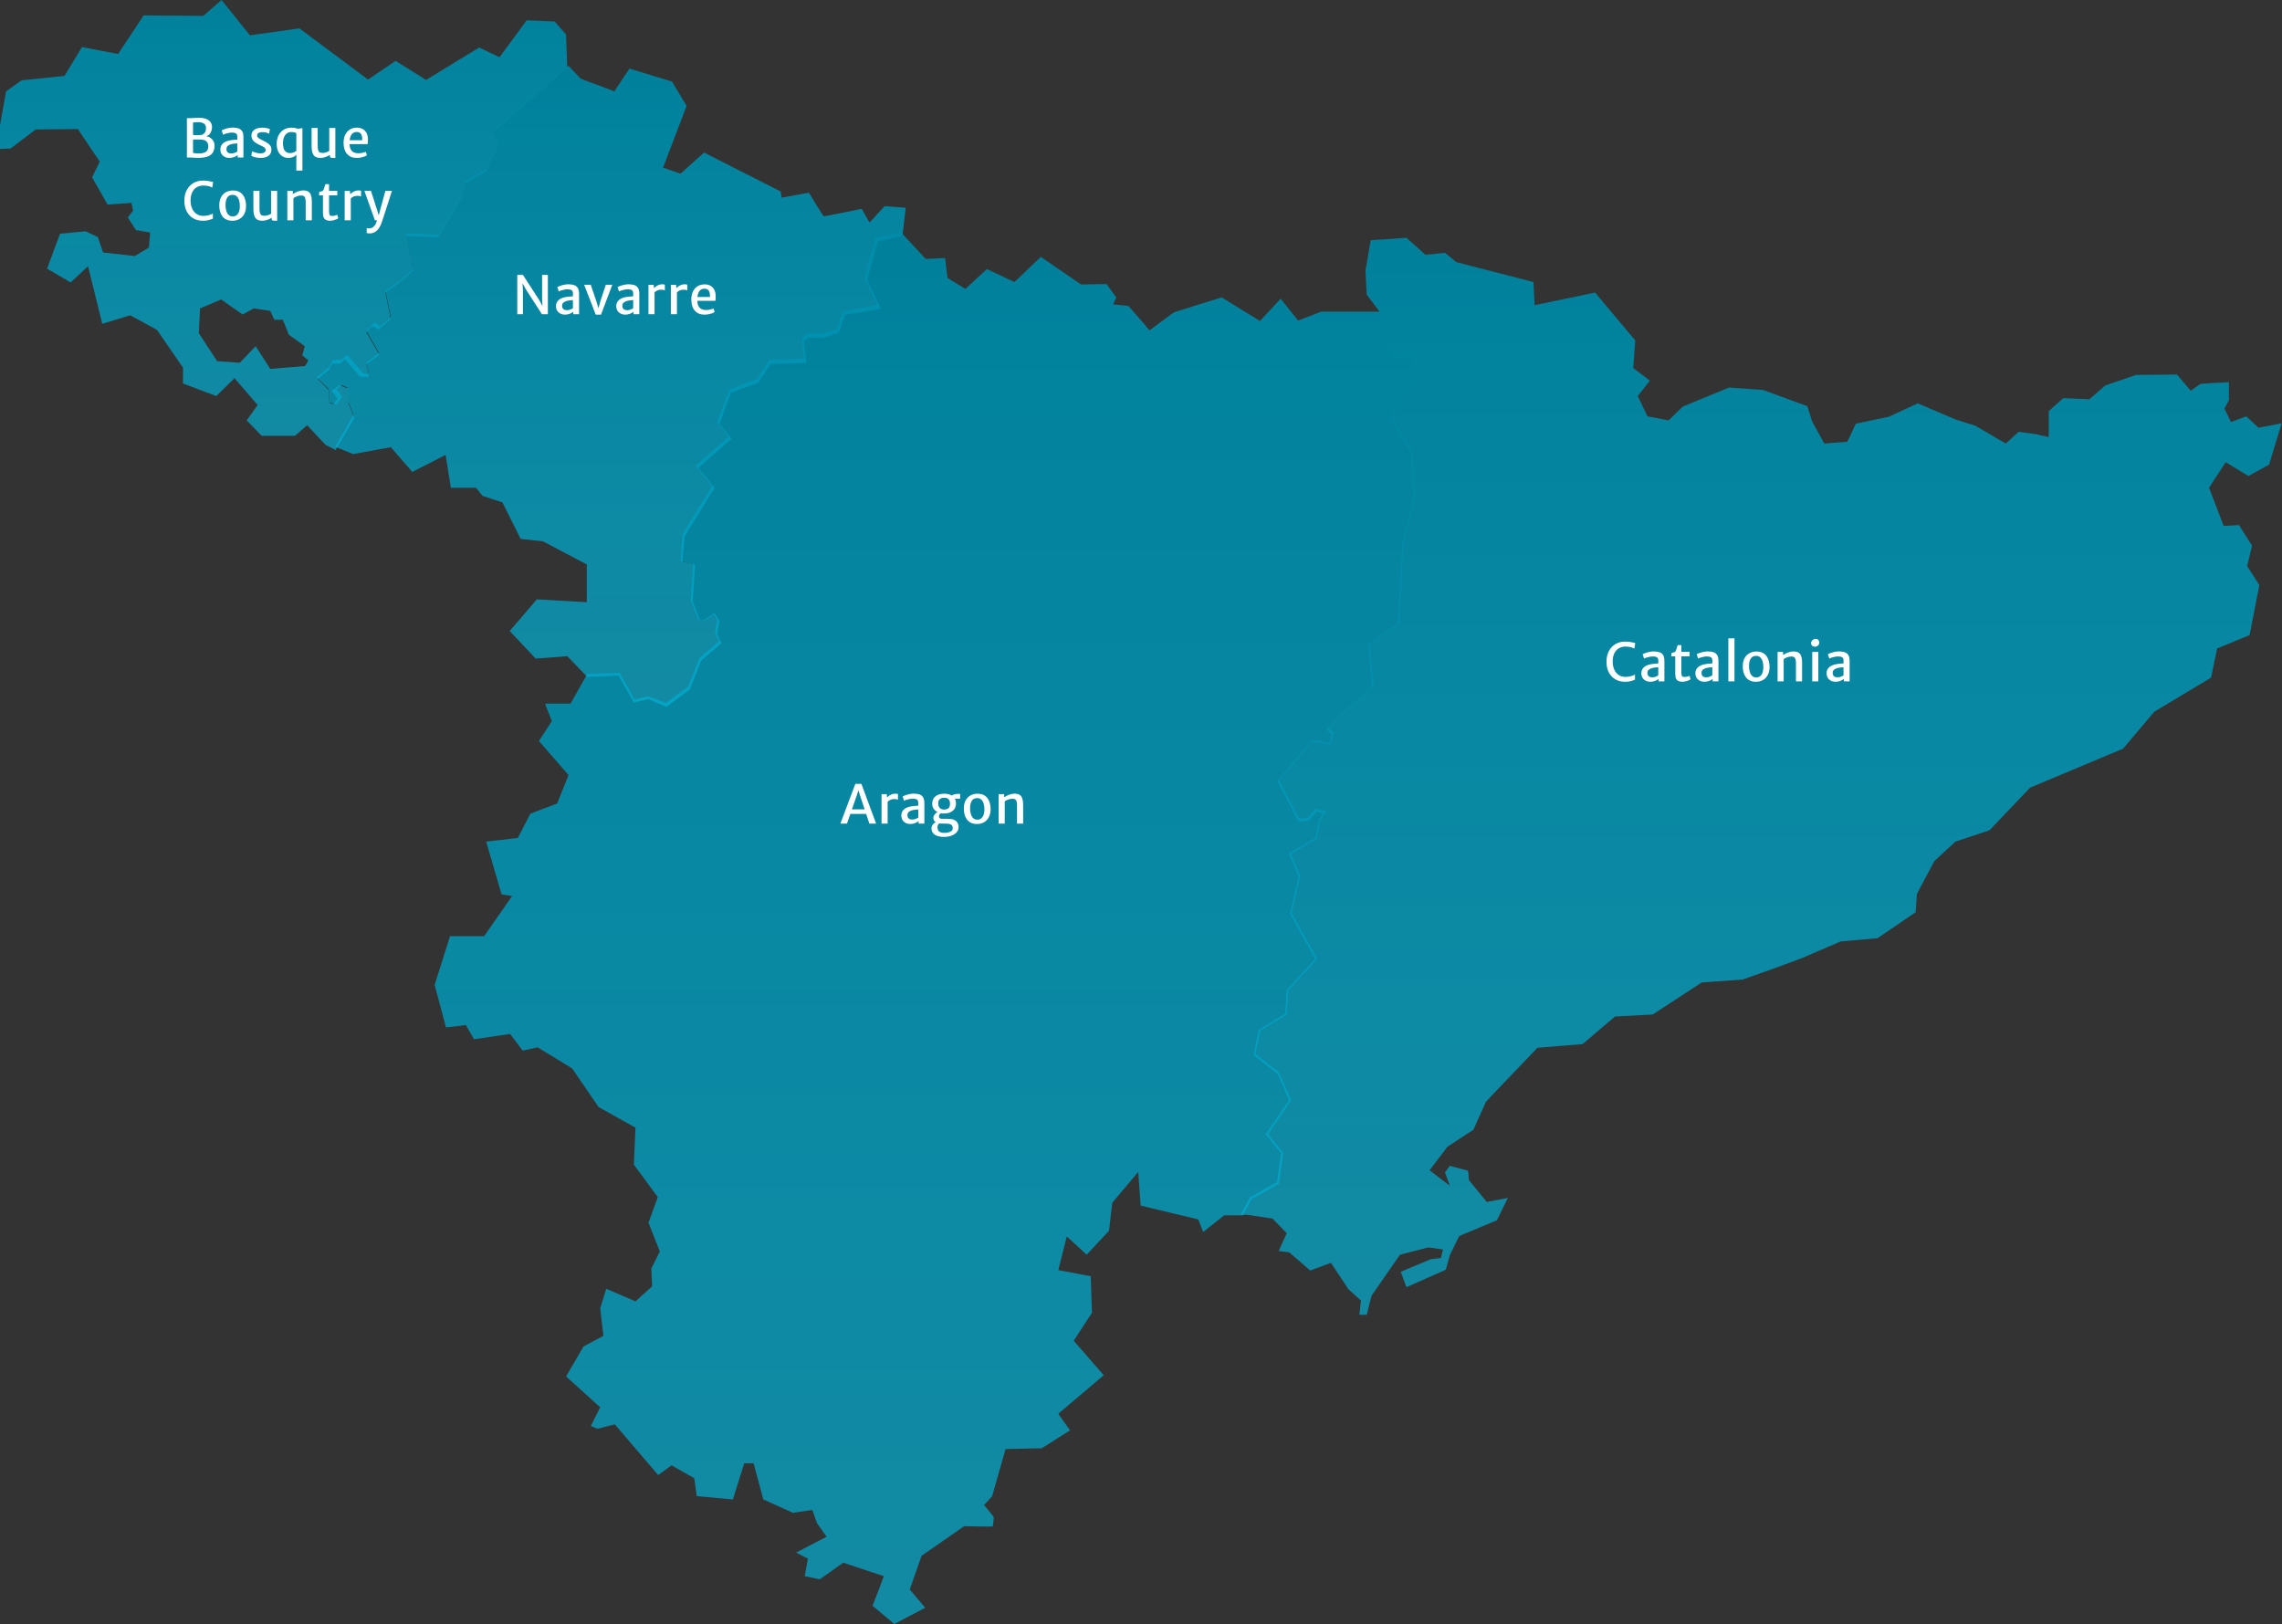
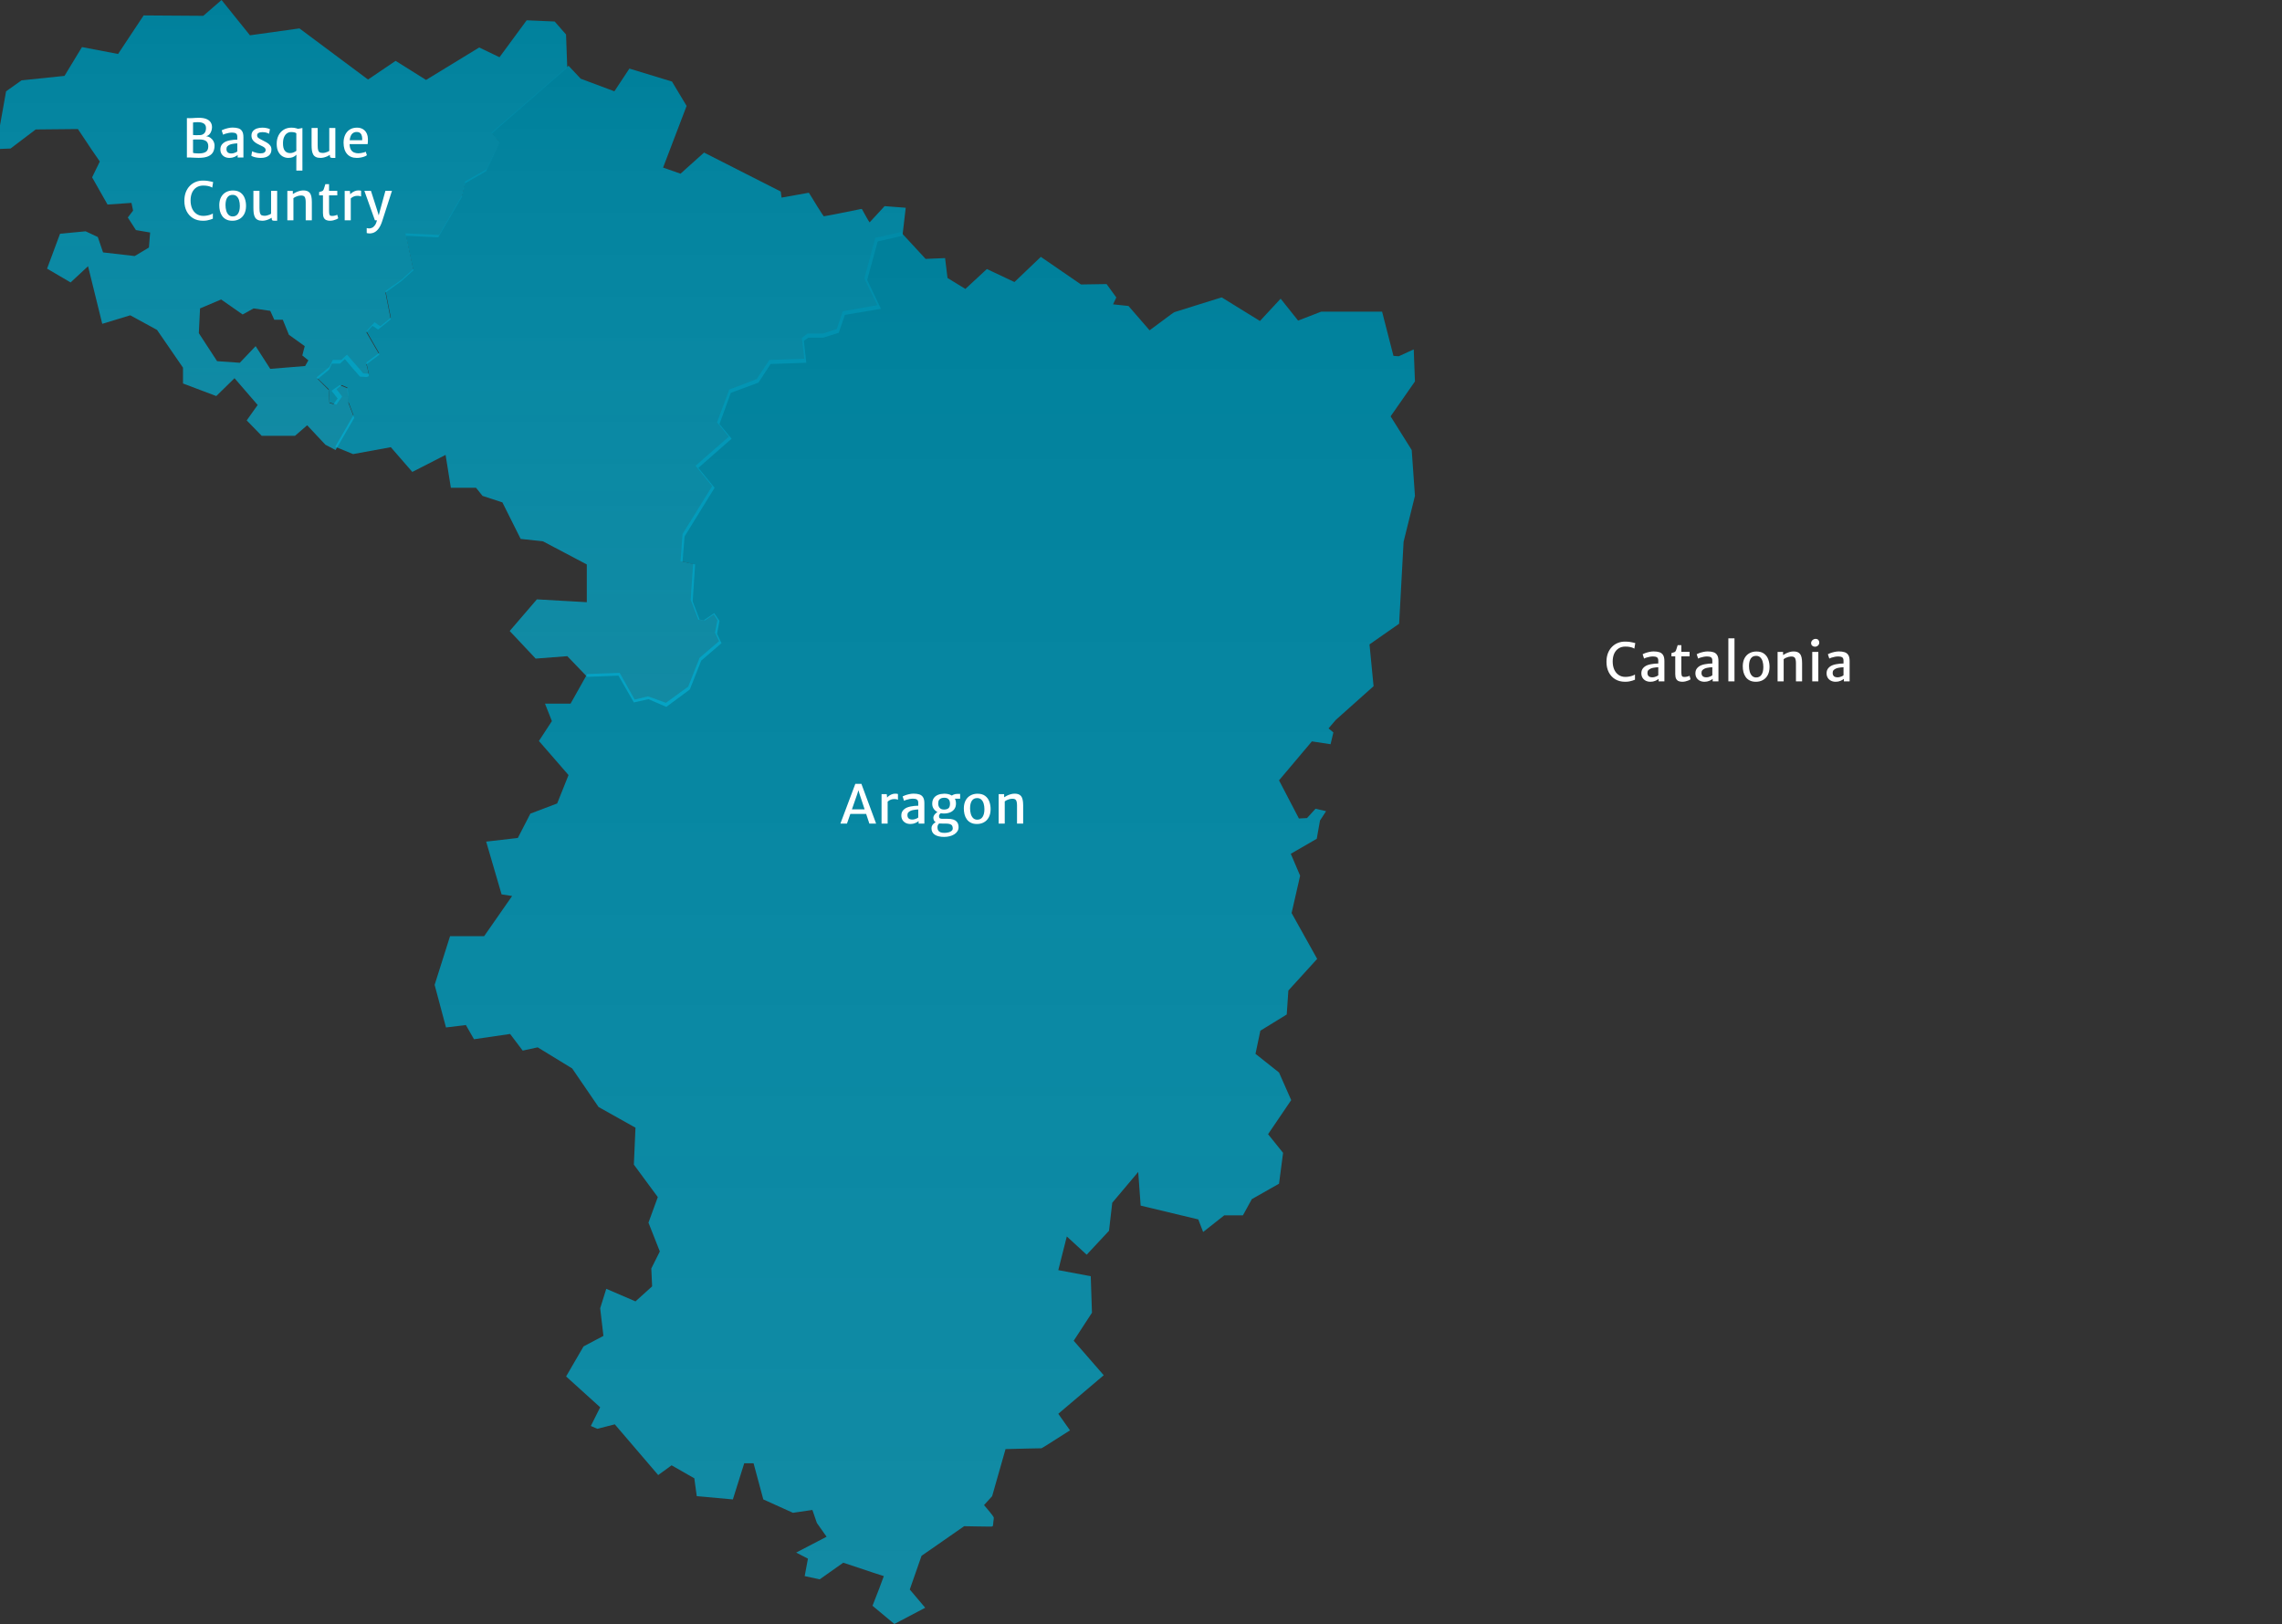
<svg xmlns="http://www.w3.org/2000/svg" width="690" height="491" viewBox="0 0 690 491" fill="none">
  <rect x="0" y="0" width="690" height="491" fill="#333333" stroke="none" />
  <path d="M263.799 485.479L263.922 485.233C265.149 482.166 266.866 477.627 267.234 476.523C266.376 476.277 263.799 475.418 254.965 472.474L247.85 477.504L243.31 476.523L244.292 471.247L240.734 469.407L249.935 464.622L246.991 460.45L245.641 456.524L239.752 457.383L230.796 453.334L227.851 442.415H225.029L221.594 453.334L210.675 452.353L209.939 446.955L203.068 443.029L199.019 445.973L185.892 430.637L180.616 431.987L178.653 431.128L181.475 425.484L171.169 416.16L176.445 407.081L182.456 403.891L181.475 395.548L183.315 389.659L192.149 393.462L197.179 388.923L196.934 383.525L199.51 378.372L196.075 369.661L198.897 361.931L191.658 352.116L192.149 340.952L180.984 334.694L173.009 323.039L162.581 316.659L158.041 317.641L154.238 312.61L143.319 314.205L140.865 309.911L134.853 310.647L131.418 297.765L136.08 283.043H146.386L154.851 270.896L151.662 270.406L146.999 254.456L156.569 253.352L160.372 245.991L168.47 242.923L171.905 234.335L162.949 224.029L166.875 218.018L164.789 212.742H172.519L177.549 203.786L187.364 203.418L191.903 211.515L195.952 210.534L201.351 212.497L208.098 207.589L211.534 198.878L217.423 193.848L216.196 191.271L216.932 187.468L215.828 185.75L213.129 187.591L211.166 187.345L208.834 181.334L209.571 170.537L205.767 169.678L206.381 161.458L215.337 146.981L210.307 140.846L220.367 132.013L216.809 127.719L220.49 117.781L228.833 114.591L232.636 108.825L243.187 108.457L242.451 102.199L244.169 100.85H248.831L253.002 99.5L254.843 94.102L265.271 92.262L261.345 84.164L264.658 71.895L272.387 70.178L279.871 78.275L285.76 78.03L286.496 84.042L291.895 87.354L298.397 81.342L306.74 85.268L314.715 77.662L326.861 86.005L334.59 85.882L337.535 89.931L336.553 92.016L341.216 92.507L347.595 99.868C354.957 94.347 355.079 94.347 355.202 94.347C355.447 94.225 367.839 90.421 369.311 89.931H369.434L380.967 97.047L387.224 90.299L392.499 96.924L399.493 94.225H417.896L421.331 107.598L422.926 107.72L427.466 105.635L427.834 115.327L420.472 125.878L426.852 136.062L427.834 149.925L424.398 163.789L423.049 188.572L414.093 194.829L415.32 207.466L403.909 217.649L401.701 220.226L403.173 221.453L402.315 225.011L396.671 224.152L386.733 235.93L392.745 247.463L395.199 247.34L397.775 244.518L400.965 245.254L399.125 248.076L398.143 253.597L390.291 258.137L393.113 264.762L390.536 276.049L398.266 289.913L389.555 299.483L389.064 306.721L381.089 311.629L379.617 318.622L386.733 324.266L390.414 332.609L383.421 342.915L387.96 348.558L386.733 357.883L378.513 362.545L375.814 367.452H370.17L363.79 372.483L362.318 368.679L344.896 364.508L344.16 354.325L336.308 363.649L335.327 372.114L328.579 379.353L322.567 373.832L319.99 384.015L329.806 385.856L330.174 396.898L324.653 405.363L333.732 415.792L319.99 427.447L323.548 432.477L323.303 432.6C315.083 437.876 314.96 437.876 314.838 437.876C314.715 437.876 307.844 437.998 304.041 438.121L299.992 452.353L297.538 455.052C300.483 458.487 300.483 458.733 300.483 458.855C300.483 458.978 300.483 459.469 300.36 460.082C300.36 460.573 300.238 461.064 300.238 461.186C300.238 461.555 299.992 461.554 299.133 461.554C297.17 461.554 292.385 461.432 291.527 461.432L278.644 470.388L275.086 480.571L279.749 486.092L270.424 491L263.799 485.479Z" fill="url(#paint0_linear_804_4664)" />
  <path d="M196.075 211.392L191.658 212.373L186.996 204.276L177.549 204.644L171.537 198.387L161.968 199.123L154.116 190.78L162.336 181.211L177.426 182.069V170.659L164.176 163.666L157.428 162.93L151.907 151.888L145.895 149.925L143.932 147.471H136.326L134.731 137.533L124.67 142.686L118.168 135.202L106.758 137.288L101.359 135.08L106.88 125.51L105.286 121.339L105.04 117.167L103.322 116.431L101.728 117.658L103.445 119.866L101.728 122.32L99.642 121.707L99.397 117.658L95.716 114.1L99.642 110.91L100.623 108.824H103.2L104.917 107.229L107.494 110.174L109.825 112.873C110.07 112.873 110.806 112.996 111.297 112.996C111.42 112.996 111.543 112.996 111.543 112.996C111.42 112.505 111.052 111.033 110.807 109.806V109.56L114.61 106.739L110.807 100.113L113.26 97.414L114.978 98.641L118.168 96.065L116.573 87.967L121.603 84.409L124.916 81.342L122.585 70.545L132.768 71.036L139.761 59.013L140.62 54.841L147.122 51.161L151.048 43.063L148.595 40.119L171.905 19.875L175.586 23.801L185.769 27.604L190.309 20.734L203.191 24.66L207.608 32.021L200.492 50.67L205.767 52.51L212.883 46.13L236.072 57.908L236.317 59.749L244.537 58.276L244.66 58.399C246.132 60.853 248.586 64.779 249.077 65.392C250.058 65.27 256.193 64.043 260.364 63.184H260.609L260.732 63.429C261.591 64.902 262.45 66.619 262.94 67.233C263.799 66.251 266.744 63.184 267.357 62.448L267.48 62.325L273.86 62.816L272.878 71.281L265.394 72.999L262.204 84.655L266.376 93.365L255.456 95.206L253.616 100.604L248.954 102.076H244.414L243.065 103.058L243.801 109.683L233.004 110.051L229.324 115.695L220.981 118.762L217.546 128.209L221.226 132.626L211.166 141.459L216.073 147.471L206.994 162.194L206.381 169.801L210.184 170.659L209.448 181.824L211.534 187.345L212.883 187.468L215.951 185.382L217.546 187.713L216.809 191.639L218.159 194.461L212.025 199.737L208.589 208.447L201.473 213.723L196.075 211.392Z" fill="url(#paint1_linear_804_4664)" />
  <path d="M98.396 134.467L92.875 128.578L89.195 131.768H79.134L74.595 127.105L77.907 122.443L70.914 114.346L65.393 119.744L55.333 115.941V111.156L47.48 99.746L39.383 95.329L30.918 97.906L26.623 80.484L21.348 85.391L14.232 81.22L18.158 70.669L25.887 69.933L29.568 71.65L31.163 76.312L40.733 77.416L45.027 74.84L45.395 70.301L41.101 69.564L38.647 65.761L40.242 63.675L39.751 61.344L32.513 61.835L27.85 53.615L30.181 48.83L27.728 45.272L23.556 39.015L10.797 39.138L3.19 44.904L0 45.027V37.911L1.84 27.605L6.502 24.292L19.508 22.943L24.783 14.232L35.702 16.318L43.432 4.662L61.467 4.785L66.988 0L75.576 10.674L90.544 8.588L111.279 24.047L119.621 18.403L128.823 24.17L144.895 14.355L151.03 17.299L159.25 6.134L167.715 6.503L171.151 10.428L171.519 20.489L148.821 40.242L151.152 43.064L146.981 51.775L140.601 55.455L139.742 59.381L132.504 71.773L122.811 71.282L125.02 81.711L121.339 85.023L116.554 88.459L118.149 96.556L114.346 99.623L112.628 98.519L110.788 100.482L114.714 107.23L110.788 110.174C111.033 110.911 111.524 113.119 111.524 113.487C111.524 113.978 110.911 113.978 110.665 113.978C110.052 113.978 109.07 113.855 108.948 113.855H108.825L106.371 111.033L104.285 108.579L102.813 109.929H100.359L99.501 111.769L96.065 114.591L99.378 117.904L99.623 121.83L100.85 122.198L102.077 120.48L100.237 118.149L102.69 116.432L105.144 117.413L105.39 121.953L107.107 126.369L101.464 136.062L98.396 134.467ZM81.711 111.524L92.262 110.665L93.243 108.948L91.403 107.475L92.139 104.653L87.354 101.218L85.514 96.679H82.938L81.711 93.98L76.68 93.243L73.368 95.084L66.865 90.544L60.486 93.243L60.117 100.727L65.638 109.193L72.509 109.684L77.294 104.653L81.711 111.524Z" fill="url(#paint2_linear_804_4664)" />
-   <path d="M411.026 397.511L411.517 393.217L407.713 389.782L402.438 381.807L396.181 384.138L389.801 378.617L386.611 378.249L389.065 372.851L384.771 368.434L377.409 367.33L375.078 367.207L378.023 361.931L386.12 357.392L387.347 348.681L382.685 342.915L389.801 332.609L386.365 324.757L379.004 318.99L380.599 311.384L388.574 306.476L389.065 299.36L397.653 289.913L390.046 276.295L392.623 265.007L389.678 258.014L397.776 253.352L398.757 248.076L400.107 245.868L398.144 245.377L395.69 248.199L392.623 248.444L386.243 236.176L396.671 223.784L402.07 224.643L402.683 222.066L401.088 220.594L403.787 217.527L414.952 207.589L413.725 194.83L422.681 188.45L424.031 163.912L427.466 150.171L426.485 136.552L419.982 126.124L427.466 115.327L427.098 106.739L423.172 108.457L420.964 108.211L417.406 94.593L413.234 89.072L412.866 81.833L414.461 72.632L425.258 71.895L431.024 77.048L436.913 76.435L440.349 79.257L463.659 85.269L464.027 92.262L482.308 88.459L494.454 102.936L493.841 111.279L498.871 115.082L495.19 119.744L498.135 125.879L504.515 127.105L508.809 122.934L522.795 117.168L533.101 117.904L546.474 122.811L547.946 127.473L551.627 134.099C552.854 133.976 557.639 133.608 558.498 133.608C558.866 133.117 559.97 130.541 561.074 128.21L561.197 128.087L571.135 126.001L579.846 121.952L591.378 126.86L597.267 128.7L606.469 134.099L610.395 130.541L615.548 131.277L619.474 132.136V124.284L623.891 120.358L631.743 120.726L636.528 116.554L645.852 113.364L658.244 113.242L662.415 118.149C664.255 116.8 665.237 116.063 665.482 116.063C665.482 116.063 665.728 115.941 673.58 115.573H673.948V120.971L672.598 123.547L674.561 127.596L679.223 125.879L679.346 126.001C680.696 127.228 682.659 129.191 682.904 129.314C683.027 129.314 686.83 128.578 689.407 128.087L689.897 127.964L686.094 140.478L679.837 143.914L672.966 139.742L667.936 147.472L672.353 159.004L677.015 158.759L680.941 165.016L679.469 171.151L683.149 176.917L680.205 192.008L670.39 196.056L668.549 204.89L651.373 215.196L641.926 226.361L613.83 238.139L601.561 251.021L591.256 254.456L584.876 260.345L579.6 270.283L579.232 275.804L567.699 283.656L556.535 284.638L544.879 289.668L535.555 293.103L526.844 296.17L514.575 297.029L499.73 306.722L488.32 307.335L478.505 315.678L464.886 316.782L453.599 328.56L449.305 333.1L445.501 341.565L437.649 346.718L432.251 353.834L438.386 358.496L436.913 354.447L438.386 352.484L443.907 353.957L444.152 356.779L449.55 363.404L455.93 362.177L452.617 368.925L441.207 373.71L438.386 379.476L437.159 383.893L425.258 389.168L423.54 384.506L432.619 380.703L435.686 380.335L436.3 377.758L431.883 377.145L423.295 379.353L414.707 391.745L413.234 397.511H411.026Z" fill="url(#paint3_linear_804_4664)" />
-   <path d="M156.408 95V83.112H158.12L163.096 90.808L164.68 93.768H164.12L163.912 90.44V83.112H165.656V95H163.864L159.08 87.592L157.24 84.248H157.928L158.12 87.848V95H156.408ZM170.87 95.128C170.337 95.128 169.862 95.024 169.446 94.816C169.036 94.603 168.71 94.304 168.47 93.92C168.236 93.531 168.118 93.072 168.118 92.544C168.118 91.973 168.27 91.491 168.574 91.096C168.884 90.696 169.297 90.384 169.814 90.16C170.156 90.021 170.526 89.912 170.926 89.832C171.326 89.747 171.726 89.688 172.127 89.656C172.527 89.619 172.897 89.6 173.239 89.6L173.622 90.088L173.239 90.736C173.03 90.736 172.78 90.752 172.486 90.784C172.198 90.811 171.913 90.856 171.63 90.92C171.348 90.979 171.108 91.056 170.91 91.152C170.638 91.275 170.412 91.432 170.23 91.624C170.049 91.816 169.958 92.083 169.958 92.424C169.958 92.872 170.081 93.211 170.326 93.44C170.577 93.669 170.948 93.784 171.438 93.784C171.689 93.784 171.942 93.747 172.199 93.672C172.455 93.597 172.676 93.512 172.863 93.416C173.054 93.32 173.18 93.237 173.239 93.168L173.607 93.56L173.343 94.248C173.108 94.461 172.769 94.661 172.326 94.848C171.884 95.035 171.398 95.128 170.87 95.128ZM175.087 95H173.343V93.672H173.239V88.76C173.239 88.237 173.1 87.893 172.822 87.728C172.55 87.557 172.161 87.472 171.655 87.472C171.318 87.472 170.972 87.507 170.614 87.576C170.257 87.64 169.929 87.723 169.63 87.824C169.332 87.92 169.102 88.019 168.942 88.12L168.51 86.792C168.633 86.717 168.868 86.613 169.214 86.48C169.566 86.347 169.974 86.227 170.438 86.12C170.908 86.008 171.372 85.952 171.831 85.952C172.497 85.952 173.073 86.029 173.558 86.184C174.049 86.339 174.425 86.627 174.687 87.048C174.953 87.464 175.087 88.069 175.087 88.864V95ZM180.132 95.128L176.628 86.088H178.62L180.308 91.04L181.204 94.032H180.724L181.548 91.04L183.18 86.088H185.14L181.724 95.128H180.132ZM189.089 95.128C188.555 95.128 188.081 95.024 187.665 94.816C187.254 94.603 186.929 94.304 186.689 93.92C186.454 93.531 186.337 93.072 186.337 92.544C186.337 91.973 186.489 91.491 186.793 91.096C187.102 90.696 187.515 90.384 188.033 90.16C188.374 90.021 188.745 89.912 189.145 89.832C189.545 89.747 189.945 89.688 190.345 89.656C190.745 89.619 191.115 89.6 191.457 89.6L191.841 90.088L191.457 90.736C191.249 90.736 190.998 90.752 190.705 90.784C190.417 90.811 190.131 90.856 189.849 90.92C189.566 90.979 189.326 91.056 189.129 91.152C188.857 91.275 188.63 91.432 188.449 91.624C188.267 91.816 188.177 92.083 188.177 92.424C188.177 92.872 188.299 93.211 188.545 93.44C188.795 93.669 189.166 93.784 189.657 93.784C189.907 93.784 190.161 93.747 190.417 93.672C190.673 93.597 190.894 93.512 191.081 93.416C191.273 93.32 191.398 93.237 191.457 93.168L191.825 93.56L191.561 94.248C191.326 94.461 190.987 94.661 190.545 94.848C190.102 95.035 189.617 95.128 189.089 95.128ZM193.305 95H191.561V93.672H191.457V88.76C191.457 88.237 191.318 87.893 191.041 87.728C190.769 87.557 190.379 87.472 189.873 87.472C189.537 87.472 189.19 87.507 188.833 87.576C188.475 87.64 188.147 87.723 187.849 87.824C187.55 87.92 187.321 88.019 187.161 88.12L186.729 86.792C186.851 86.717 187.086 86.613 187.433 86.48C187.785 86.347 188.193 86.227 188.657 86.12C189.126 86.008 189.59 85.952 190.049 85.952C190.715 85.952 191.291 86.029 191.777 86.184C192.267 86.339 192.643 86.627 192.905 87.048C193.171 87.464 193.305 88.069 193.305 88.864V95ZM197.818 88.456L197.706 87.24C197.786 87.075 197.954 86.893 198.21 86.696C198.466 86.493 198.767 86.32 199.114 86.176C199.466 86.032 199.823 85.96 200.186 85.96C200.389 85.96 200.562 85.968 200.706 85.984C200.855 86 200.965 86.029 201.034 86.072V87.8C200.954 87.757 200.831 87.712 200.666 87.664C200.506 87.616 200.245 87.592 199.882 87.592C199.551 87.592 199.253 87.64 198.986 87.736C198.725 87.827 198.495 87.939 198.298 88.072C198.101 88.205 197.941 88.333 197.818 88.456ZM196.074 95V86.104H197.642L197.77 87.24L197.914 87.912V95H196.074ZM204.591 88.456L204.479 87.24C204.559 87.075 204.727 86.893 204.983 86.696C205.239 86.493 205.541 86.32 205.887 86.176C206.239 86.032 206.597 85.96 206.959 85.96C207.162 85.96 207.335 85.968 207.479 85.984C207.629 86 207.738 86.029 207.807 86.072V87.8C207.727 87.757 207.605 87.712 207.439 87.664C207.279 87.616 207.018 87.592 206.655 87.592C206.325 87.592 206.026 87.64 205.759 87.736C205.498 87.827 205.269 87.939 205.071 88.072C204.874 88.205 204.714 88.333 204.591 88.456ZM202.847 95V86.104H204.415L204.543 87.24L204.687 87.912V95H202.847ZM213.032 95.128C211.752 95.128 210.765 94.723 210.072 93.912C209.379 93.101 209.032 91.976 209.032 90.536C209.032 89.672 209.184 88.899 209.488 88.216C209.797 87.533 210.251 86.992 210.848 86.592C211.451 86.192 212.189 85.987 213.064 85.976C213.512 85.965 213.933 86.029 214.328 86.168C214.723 86.307 215.072 86.517 215.376 86.8C215.68 87.077 215.92 87.429 216.096 87.856C216.277 88.283 216.376 88.781 216.392 89.352C216.392 89.688 216.389 89.989 216.384 90.256C216.379 90.517 216.355 90.749 216.312 90.952H210.104L210.264 89.784H214.664C214.691 89.357 214.664 88.955 214.584 88.576C214.509 88.192 214.344 87.883 214.088 87.648C213.837 87.408 213.464 87.288 212.968 87.288C212.552 87.288 212.179 87.405 211.848 87.64C211.517 87.869 211.261 88.259 211.08 88.808C210.899 89.357 210.824 90.109 210.856 91.064C210.888 91.736 211.024 92.267 211.264 92.656C211.504 93.045 211.819 93.323 212.208 93.488C212.597 93.653 213.032 93.736 213.512 93.736C213.715 93.736 213.963 93.715 214.256 93.672C214.549 93.624 214.832 93.565 215.104 93.496C215.381 93.421 215.592 93.341 215.736 93.256L216.088 94.312C215.891 94.472 215.621 94.613 215.28 94.736C214.944 94.859 214.579 94.955 214.184 95.024C213.789 95.093 213.405 95.128 213.032 95.128Z" fill="white" />
  <path d="M56.512 47.615V35.711L57.392 35.727C57.653 35.727 57.92 35.719 58.192 35.703C58.464 35.682 58.757 35.663 59.072 35.647C59.387 35.626 59.739 35.615 60.128 35.615C61.04 35.615 61.789 35.733 62.376 35.967C62.963 36.202 63.397 36.533 63.68 36.959C63.963 37.381 64.104 37.877 64.104 38.447C64.104 38.821 64.04 39.199 63.912 39.583C63.789 39.967 63.595 40.306 63.328 40.599C63.061 40.887 62.717 41.087 62.296 41.199C62.781 41.226 63.216 41.375 63.6 41.647C63.989 41.914 64.299 42.258 64.528 42.679C64.757 43.095 64.872 43.549 64.872 44.039C64.872 44.759 64.728 45.397 64.44 45.951C64.152 46.506 63.659 46.941 62.96 47.255C62.261 47.57 61.293 47.727 60.056 47.727C59.592 47.727 59.112 47.711 58.616 47.679C58.12 47.653 57.728 47.631 57.44 47.615H56.512ZM58.368 40.807C58.512 40.829 58.672 40.845 58.848 40.855C59.024 40.861 59.205 40.863 59.392 40.863C59.579 40.858 59.757 40.855 59.928 40.855C60.104 40.85 60.264 40.847 60.408 40.847C60.952 40.847 61.4 40.671 61.752 40.319C62.109 39.967 62.288 39.429 62.288 38.703C62.288 38.101 62.075 37.655 61.648 37.367C61.221 37.079 60.611 36.935 59.816 36.935C59.72 36.935 59.568 36.941 59.36 36.951C59.157 36.957 58.96 36.967 58.768 36.983C58.576 36.999 58.443 37.021 58.368 37.047V40.807ZM58.368 46.199C58.459 46.253 58.616 46.293 58.84 46.319C59.064 46.346 59.304 46.365 59.56 46.375C59.821 46.381 60.045 46.383 60.232 46.383C61.091 46.383 61.763 46.226 62.248 45.911C62.733 45.597 62.976 45.037 62.976 44.231C62.976 43.511 62.757 42.989 62.32 42.663C61.888 42.333 61.213 42.167 60.296 42.167C60.147 42.167 59.981 42.167 59.8 42.167C59.624 42.162 59.445 42.162 59.264 42.167C59.088 42.167 58.923 42.17 58.768 42.175C58.613 42.181 58.48 42.191 58.368 42.207V46.199ZM69.386 47.743C68.853 47.743 68.378 47.639 67.962 47.431C67.552 47.218 67.226 46.919 66.986 46.535C66.751 46.146 66.634 45.687 66.634 45.159C66.634 44.589 66.786 44.106 67.09 43.711C67.4 43.311 67.813 42.999 68.33 42.775C68.671 42.637 69.042 42.527 69.442 42.447C69.842 42.362 70.242 42.303 70.642 42.271C71.042 42.234 71.413 42.215 71.754 42.215L72.138 42.703L71.754 43.351C71.546 43.351 71.296 43.367 71.002 43.399C70.714 43.426 70.429 43.471 70.146 43.535C69.864 43.594 69.624 43.671 69.426 43.767C69.154 43.89 68.927 44.047 68.746 44.239C68.565 44.431 68.474 44.698 68.474 45.039C68.474 45.487 68.597 45.826 68.842 46.055C69.093 46.285 69.463 46.399 69.954 46.399C70.205 46.399 70.458 46.362 70.714 46.287C70.97 46.213 71.192 46.127 71.378 46.031C71.57 45.935 71.695 45.853 71.754 45.783L72.122 46.175L71.858 46.863C71.624 47.077 71.285 47.277 70.842 47.463C70.4 47.65 69.914 47.743 69.386 47.743ZM73.602 47.615H71.858V46.287H71.754V41.375C71.754 40.853 71.615 40.509 71.338 40.343C71.066 40.173 70.677 40.087 70.17 40.087C69.834 40.087 69.487 40.122 69.13 40.191C68.773 40.255 68.445 40.338 68.146 40.439C67.847 40.535 67.618 40.634 67.458 40.735L67.026 39.407C67.149 39.333 67.383 39.229 67.73 39.095C68.082 38.962 68.49 38.842 68.954 38.735C69.424 38.623 69.888 38.567 70.346 38.567C71.013 38.567 71.589 38.645 72.074 38.799C72.565 38.954 72.941 39.242 73.202 39.663C73.469 40.079 73.602 40.685 73.602 41.479V47.615ZM75.988 47.087L76.244 45.727C76.324 45.786 76.489 45.866 76.74 45.967C76.996 46.063 77.3 46.154 77.652 46.239C78.009 46.319 78.377 46.362 78.756 46.367C79.268 46.373 79.657 46.285 79.924 46.103C80.19 45.922 80.324 45.669 80.324 45.343C80.324 45.114 80.244 44.914 80.084 44.743C79.924 44.573 79.702 44.415 79.42 44.271C79.142 44.122 78.825 43.967 78.468 43.807C77.988 43.589 77.564 43.351 77.196 43.095C76.828 42.839 76.54 42.538 76.332 42.191C76.129 41.845 76.03 41.429 76.036 40.943C76.046 40.415 76.198 39.978 76.492 39.631C76.79 39.279 77.185 39.018 77.676 38.847C78.166 38.677 78.713 38.591 79.316 38.591C79.876 38.591 80.366 38.65 80.788 38.767C81.209 38.879 81.486 38.975 81.62 39.055L81.348 40.447C81.252 40.367 81.102 40.29 80.9 40.215C80.702 40.135 80.473 40.071 80.212 40.023C79.95 39.975 79.684 39.951 79.412 39.951C78.868 39.951 78.457 40.031 78.18 40.191C77.902 40.346 77.758 40.565 77.748 40.847C77.742 41.237 77.876 41.527 78.148 41.719C78.425 41.911 78.756 42.101 79.14 42.287C79.689 42.554 80.185 42.818 80.628 43.079C81.07 43.335 81.42 43.631 81.676 43.967C81.937 44.298 82.068 44.709 82.068 45.199C82.068 46.031 81.782 46.663 81.212 47.095C80.641 47.527 79.86 47.743 78.868 47.743C78.457 47.743 78.057 47.711 77.668 47.647C77.284 47.583 76.942 47.501 76.644 47.399C76.35 47.298 76.132 47.194 75.988 47.087ZM89.601 48.703L89.633 46.767L89.601 46.047V39.983L89.777 39.791L89.825 39.007L91.441 38.703V51.567H89.601V48.703ZM87.193 47.743C86.569 47.743 85.987 47.589 85.449 47.279C84.915 46.97 84.483 46.501 84.153 45.871C83.827 45.242 83.665 44.445 83.665 43.479C83.665 42.514 83.851 41.666 84.225 40.935C84.598 40.199 85.118 39.626 85.785 39.215C86.457 38.799 87.243 38.591 88.145 38.591C88.694 38.591 89.185 38.658 89.617 38.791C90.049 38.919 90.313 39.029 90.409 39.119L89.601 40.295C89.435 40.157 89.219 40.061 88.953 40.007C88.686 39.954 88.371 39.927 88.009 39.927C87.555 39.927 87.145 40.053 86.777 40.303C86.414 40.554 86.123 40.927 85.905 41.423C85.686 41.919 85.574 42.533 85.569 43.263C85.553 44.309 85.734 45.074 86.113 45.559C86.491 46.045 87.022 46.287 87.705 46.287C88.121 46.287 88.494 46.21 88.825 46.055C89.161 45.901 89.419 45.751 89.601 45.607L89.889 46.519C89.766 46.653 89.595 46.815 89.377 47.007C89.163 47.199 88.881 47.37 88.529 47.519C88.177 47.669 87.731 47.743 87.193 47.743ZM96.918 47.743C96.336 47.743 95.867 47.653 95.51 47.471C95.152 47.29 94.88 47.031 94.694 46.695C94.507 46.354 94.379 45.949 94.31 45.479C94.246 45.01 94.214 44.49 94.214 43.919V38.703H96.054V43.903C96.054 44.607 96.107 45.125 96.214 45.455C96.326 45.786 96.496 45.999 96.726 46.095C96.96 46.191 97.264 46.239 97.638 46.239C97.856 46.239 98.088 46.207 98.334 46.143C98.584 46.074 98.819 45.994 99.038 45.903C99.256 45.807 99.43 45.717 99.558 45.631V38.703H101.398V47.743H100.55C100.304 47.743 100.11 47.706 99.966 47.631C99.822 47.562 99.75 47.381 99.75 47.087V46.463L99.782 46.815C99.542 46.975 99.259 47.127 98.934 47.271C98.614 47.41 98.278 47.525 97.926 47.615C97.574 47.701 97.238 47.743 96.918 47.743ZM107.884 47.743C106.604 47.743 105.617 47.338 104.924 46.527C104.231 45.717 103.884 44.591 103.884 43.151C103.884 42.287 104.036 41.514 104.34 40.831C104.649 40.149 105.103 39.607 105.7 39.207C106.303 38.807 107.041 38.602 107.916 38.591C108.364 38.581 108.785 38.645 109.18 38.783C109.575 38.922 109.924 39.133 110.228 39.415C110.532 39.693 110.772 40.045 110.948 40.471C111.129 40.898 111.228 41.397 111.244 41.967C111.244 42.303 111.241 42.605 111.236 42.871C111.231 43.133 111.207 43.365 111.164 43.567H104.956L105.116 42.399H109.516C109.543 41.973 109.516 41.57 109.436 41.191C109.361 40.807 109.196 40.498 108.94 40.263C108.689 40.023 108.316 39.903 107.82 39.903C107.404 39.903 107.031 40.021 106.7 40.255C106.369 40.485 106.113 40.874 105.932 41.423C105.751 41.973 105.676 42.725 105.708 43.679C105.74 44.351 105.876 44.882 106.116 45.271C106.356 45.661 106.671 45.938 107.06 46.103C107.449 46.269 107.884 46.351 108.364 46.351C108.567 46.351 108.815 46.33 109.108 46.287C109.401 46.239 109.684 46.181 109.956 46.111C110.233 46.037 110.444 45.957 110.588 45.871L110.94 46.927C110.743 47.087 110.473 47.229 110.132 47.351C109.796 47.474 109.431 47.57 109.036 47.639C108.641 47.709 108.257 47.743 107.884 47.743ZM55.744 60.719C55.744 59.733 55.891 58.861 56.184 58.103C56.483 57.346 56.891 56.706 57.408 56.183C57.925 55.661 58.517 55.266 59.184 54.999C59.856 54.733 60.563 54.599 61.304 54.599C61.901 54.599 62.403 54.631 62.808 54.695C63.219 54.754 63.555 54.818 63.816 54.887C64.077 54.957 64.288 55.01 64.448 55.047L64.176 56.719C64.091 56.666 63.944 56.591 63.736 56.495C63.528 56.399 63.237 56.311 62.864 56.231C62.491 56.146 62.011 56.103 61.424 56.103C60.656 56.103 59.987 56.287 59.416 56.655C58.845 57.018 58.403 57.538 58.088 58.215C57.779 58.887 57.624 59.685 57.624 60.607C57.624 61.514 57.776 62.319 58.08 63.023C58.389 63.722 58.832 64.271 59.408 64.671C59.984 65.071 60.669 65.271 61.464 65.271C61.859 65.271 62.251 65.234 62.64 65.159C63.035 65.085 63.384 64.991 63.688 64.879C63.997 64.767 64.221 64.653 64.36 64.535V66.119C64.131 66.21 63.877 66.303 63.6 66.399C63.323 66.495 63.003 66.575 62.64 66.639C62.283 66.709 61.859 66.743 61.368 66.743C60.232 66.743 59.243 66.493 58.4 65.991C57.557 65.485 56.904 64.781 56.44 63.879C55.976 62.973 55.744 61.919 55.744 60.719ZM70.266 66.743C69.541 66.743 68.925 66.615 68.418 66.359C67.912 66.103 67.501 65.754 67.186 65.311C66.872 64.869 66.642 64.362 66.498 63.791C66.36 63.215 66.293 62.61 66.298 61.975C66.314 61.021 66.504 60.218 66.866 59.567C67.229 58.917 67.72 58.426 68.338 58.095C68.957 57.759 69.653 57.591 70.426 57.591C71.397 57.591 72.173 57.813 72.754 58.255C73.341 58.693 73.762 59.274 74.018 59.999C74.28 60.719 74.405 61.501 74.394 62.343C74.378 63.298 74.189 64.103 73.826 64.759C73.469 65.41 72.981 65.903 72.362 66.239C71.749 66.575 71.05 66.743 70.266 66.743ZM70.314 65.439C71.045 65.45 71.594 65.175 71.962 64.615C72.336 64.05 72.522 63.269 72.522 62.271C72.522 61.653 72.448 61.093 72.298 60.591C72.149 60.085 71.914 59.679 71.594 59.375C71.28 59.071 70.874 58.917 70.378 58.911C69.653 58.895 69.106 59.157 68.738 59.695C68.37 60.234 68.186 61.002 68.186 61.999C68.186 62.618 68.261 63.186 68.41 63.703C68.56 64.221 68.792 64.637 69.106 64.951C69.421 65.266 69.824 65.429 70.314 65.439ZM79.325 66.743C78.743 66.743 78.274 66.653 77.916 66.471C77.559 66.29 77.287 66.031 77.1 65.695C76.914 65.354 76.786 64.949 76.716 64.479C76.653 64.01 76.621 63.49 76.621 62.919V57.703H78.46V62.903C78.46 63.607 78.514 64.125 78.621 64.455C78.733 64.786 78.903 64.999 79.132 65.095C79.367 65.191 79.671 65.239 80.044 65.239C80.263 65.239 80.495 65.207 80.74 65.143C80.991 65.074 81.226 64.994 81.445 64.903C81.663 64.807 81.837 64.717 81.965 64.631V57.703H83.805V66.743H82.957C82.711 66.743 82.516 66.706 82.373 66.631C82.228 66.562 82.156 66.381 82.156 66.087V65.463L82.189 65.815C81.948 65.975 81.666 66.127 81.341 66.271C81.02 66.41 80.684 66.525 80.332 66.615C79.981 66.701 79.644 66.743 79.325 66.743ZM86.883 66.615V57.719H88.539L88.547 58.663C88.766 58.514 89.04 58.357 89.371 58.191C89.707 58.026 90.067 57.885 90.451 57.767C90.84 57.65 91.227 57.586 91.611 57.575C92.566 57.549 93.251 57.797 93.667 58.319C94.083 58.837 94.291 59.749 94.291 61.055V66.615H92.435V61.151C92.435 60.405 92.334 59.869 92.131 59.543C91.933 59.218 91.501 59.074 90.835 59.111C90.648 59.117 90.432 59.151 90.187 59.215C89.947 59.274 89.699 59.362 89.443 59.479C89.192 59.591 88.952 59.735 88.723 59.911V66.615H86.883ZM99.777 66.743C99.355 66.743 98.985 66.677 98.665 66.543C98.345 66.41 98.094 66.175 97.913 65.839C97.737 65.498 97.649 65.015 97.649 64.391V59.063H96.497V58.071C96.891 57.959 97.193 57.866 97.401 57.791C97.609 57.711 97.761 57.543 97.857 57.287C97.899 57.17 97.947 57.031 98.001 56.871C98.054 56.706 98.113 56.525 98.177 56.327C98.241 56.125 98.31 55.906 98.385 55.671H99.489V57.703H101.985V59.063H99.489V63.415C99.489 63.991 99.513 64.413 99.561 64.679C99.614 64.941 99.71 65.109 99.849 65.183C99.993 65.253 100.203 65.287 100.481 65.287C100.63 65.287 100.801 65.271 100.993 65.239C101.19 65.202 101.377 65.157 101.553 65.103C101.734 65.05 101.873 64.994 101.969 64.935L102.273 65.991C102.113 66.114 101.897 66.234 101.625 66.351C101.358 66.463 101.062 66.557 100.737 66.631C100.417 66.706 100.097 66.743 99.777 66.743ZM105.966 60.071L105.854 58.855C105.934 58.69 106.102 58.509 106.358 58.311C106.614 58.109 106.916 57.935 107.262 57.791C107.614 57.647 107.972 57.575 108.334 57.575C108.537 57.575 108.71 57.583 108.854 57.599C109.004 57.615 109.113 57.645 109.182 57.687V59.415C109.102 59.373 108.98 59.327 108.814 59.279C108.654 59.231 108.393 59.207 108.03 59.207C107.7 59.207 107.401 59.255 107.134 59.351C106.873 59.442 106.644 59.554 106.446 59.687C106.249 59.821 106.089 59.949 105.966 60.071ZM104.222 66.615V57.719H105.79L105.918 58.855L106.062 59.527V66.615H104.222ZM110.883 70.455V68.951C110.974 68.983 111.105 69.01 111.275 69.031C111.451 69.053 111.582 69.063 111.667 69.063C111.891 69.063 112.158 68.999 112.467 68.871C112.777 68.749 113.073 68.495 113.355 68.111C113.643 67.733 113.865 67.159 114.019 66.391L114.131 66.615H113.363L110.179 57.703H112.163L114.019 63.479L114.771 65.975H114.291L114.947 63.479L116.531 57.703H118.515L115.555 66.887C115.203 67.959 114.785 68.778 114.299 69.343C113.814 69.914 113.283 70.279 112.707 70.439C112.595 70.477 112.449 70.509 112.267 70.535C112.086 70.567 111.934 70.583 111.811 70.583C111.731 70.583 111.625 70.575 111.491 70.559C111.358 70.549 111.23 70.533 111.107 70.511C110.99 70.495 110.915 70.477 110.883 70.455Z" fill="white" />
  <path d="M256.096 249H254.112L258.624 236.984H260.456L264.904 249H262.864L259.896 240.064L259.56 238.92L259.208 240.064L256.096 249ZM256.352 246.08L256.672 244.696H262.128L262.464 246.08H256.352ZM268.296 242.456L268.184 241.24C268.264 241.075 268.432 240.893 268.688 240.696C268.944 240.493 269.245 240.32 269.592 240.176C269.944 240.032 270.301 239.96 270.664 239.96C270.866 239.96 271.04 239.968 271.184 239.984C271.333 240 271.442 240.029 271.512 240.072V241.8C271.432 241.757 271.309 241.712 271.144 241.664C270.984 241.616 270.722 241.592 270.36 241.592C270.029 241.592 269.73 241.64 269.464 241.736C269.202 241.827 268.973 241.939 268.776 242.072C268.578 242.205 268.418 242.333 268.296 242.456ZM266.552 249V240.104H268.12L268.248 241.24L268.392 241.912V249H266.552ZM275.284 249.128C274.751 249.128 274.276 249.024 273.86 248.816C273.45 248.603 273.124 248.304 272.884 247.92C272.65 247.531 272.532 247.072 272.532 246.544C272.532 245.973 272.684 245.491 272.988 245.096C273.298 244.696 273.711 244.384 274.228 244.16C274.57 244.021 274.94 243.912 275.34 243.832C275.74 243.747 276.14 243.688 276.54 243.656C276.94 243.619 277.311 243.6 277.652 243.6L278.036 244.088L277.652 244.736C277.444 244.736 277.194 244.752 276.9 244.784C276.612 244.811 276.327 244.856 276.044 244.92C275.762 244.979 275.522 245.056 275.324 245.152C275.052 245.275 274.826 245.432 274.644 245.624C274.463 245.816 274.372 246.083 274.372 246.424C274.372 246.872 274.495 247.211 274.74 247.44C274.991 247.669 275.362 247.784 275.852 247.784C276.103 247.784 276.356 247.747 276.612 247.672C276.868 247.597 277.09 247.512 277.276 247.416C277.468 247.32 277.594 247.237 277.652 247.168L278.02 247.56L277.756 248.248C277.522 248.461 277.183 248.661 276.74 248.848C276.298 249.035 275.812 249.128 275.284 249.128ZM279.5 249H277.756V247.672H277.652V242.76C277.652 242.237 277.514 241.893 277.236 241.728C276.964 241.557 276.575 241.472 276.068 241.472C275.732 241.472 275.386 241.507 275.028 241.576C274.671 241.64 274.343 241.723 274.044 241.824C273.746 241.92 273.516 242.019 273.356 242.12L272.924 240.792C273.047 240.717 273.282 240.613 273.628 240.48C273.98 240.347 274.388 240.227 274.852 240.12C275.322 240.008 275.786 239.952 276.244 239.952C276.911 239.952 277.487 240.029 277.972 240.184C278.463 240.339 278.839 240.627 279.1 241.048C279.367 241.464 279.5 242.069 279.5 242.864V249ZM285.457 253.032C284.284 253.032 283.356 252.816 282.673 252.384C281.991 251.952 281.649 251.293 281.649 250.408C281.649 250.077 281.729 249.781 281.889 249.52C282.049 249.264 282.247 249.048 282.481 248.872C282.716 248.696 282.945 248.563 283.169 248.472L284.353 248.648C284.241 248.749 284.116 248.856 283.977 248.968C283.839 249.08 283.716 249.227 283.609 249.408C283.508 249.595 283.457 249.843 283.457 250.152C283.457 250.504 283.527 250.803 283.665 251.048C283.804 251.299 284.023 251.488 284.321 251.616C284.625 251.749 285.025 251.816 285.521 251.816C285.98 251.816 286.404 251.765 286.793 251.664C287.183 251.568 287.495 251.419 287.729 251.216C287.964 251.019 288.081 250.771 288.081 250.472C288.081 250.157 288.023 249.891 287.905 249.672C287.793 249.453 287.58 249.285 287.265 249.168C286.956 249.056 286.503 249 285.905 249H285.025C284.721 249 284.452 248.995 284.217 248.984C283.983 248.968 283.772 248.936 283.585 248.888C283.521 248.872 283.46 248.845 283.401 248.808C283.343 248.765 283.281 248.733 283.217 248.712C282.817 248.557 282.548 248.344 282.409 248.072C282.276 247.8 282.209 247.528 282.209 247.256C282.209 247.048 282.263 246.837 282.369 246.624C282.481 246.405 282.636 246.197 282.833 246C283.036 245.797 283.271 245.619 283.537 245.464L284.681 245.752C284.489 245.827 284.313 245.957 284.153 246.144C283.999 246.325 283.921 246.52 283.921 246.728C283.921 247.053 283.999 247.275 284.153 247.392C284.313 247.504 284.577 247.56 284.945 247.56H286.545C287.233 247.56 287.793 247.632 288.225 247.776C288.657 247.92 288.991 248.115 289.225 248.36C289.46 248.6 289.62 248.867 289.705 249.16C289.796 249.459 289.841 249.763 289.841 250.072C289.841 250.536 289.727 250.949 289.497 251.312C289.268 251.68 288.951 251.992 288.545 252.248C288.14 252.504 287.673 252.699 287.145 252.832C286.617 252.965 286.055 253.032 285.457 253.032ZM285.401 245.96C284.735 245.96 284.135 245.837 283.601 245.592C283.068 245.341 282.647 244.997 282.337 244.56C282.028 244.117 281.873 243.608 281.873 243.032C281.873 242.339 282.028 241.768 282.337 241.32C282.647 240.872 283.071 240.539 283.609 240.32C284.148 240.101 284.756 239.987 285.433 239.976C286.095 239.96 286.7 240.056 287.249 240.264C287.799 240.472 288.236 240.797 288.561 241.24C288.892 241.677 289.057 242.243 289.057 242.936C289.057 243.587 288.9 244.139 288.585 244.592C288.271 245.04 287.839 245.381 287.289 245.616C286.74 245.845 286.111 245.96 285.401 245.96ZM285.449 244.76C285.999 244.76 286.436 244.637 286.761 244.392C287.087 244.141 287.249 243.675 287.249 242.992C287.249 242.405 287.108 241.96 286.825 241.656C286.543 241.347 286.113 241.192 285.537 241.192C285.207 241.192 284.9 241.24 284.617 241.336C284.335 241.432 284.108 241.608 283.937 241.864C283.767 242.12 283.681 242.485 283.681 242.96C283.681 243.445 283.82 243.867 284.097 244.224C284.38 244.581 284.831 244.76 285.449 244.76ZM288.073 241.48L287.569 240.736C287.687 240.587 287.919 240.432 288.265 240.272C288.617 240.112 289.001 240.032 289.417 240.032H290.313V241.48H288.073ZM295.398 249.128C294.673 249.128 294.057 249 293.55 248.744C293.044 248.488 292.633 248.139 292.318 247.696C292.004 247.253 291.774 246.747 291.63 246.176C291.492 245.6 291.425 244.995 291.43 244.36C291.446 243.405 291.636 242.603 291.998 241.952C292.361 241.301 292.852 240.811 293.47 240.48C294.089 240.144 294.785 239.976 295.558 239.976C296.529 239.976 297.305 240.197 297.886 240.64C298.473 241.077 298.894 241.659 299.15 242.384C299.412 243.104 299.537 243.885 299.526 244.728C299.51 245.683 299.321 246.488 298.958 247.144C298.601 247.795 298.113 248.288 297.494 248.624C296.881 248.96 296.182 249.128 295.398 249.128ZM295.446 247.824C296.177 247.835 296.726 247.56 297.094 247C297.468 246.435 297.654 245.653 297.654 244.656C297.654 244.037 297.58 243.477 297.43 242.976C297.281 242.469 297.046 242.064 296.726 241.76C296.412 241.456 296.006 241.301 295.51 241.296C294.785 241.28 294.238 241.541 293.87 242.08C293.502 242.619 293.318 243.387 293.318 244.384C293.318 245.003 293.393 245.571 293.542 246.088C293.692 246.605 293.924 247.021 294.238 247.336C294.553 247.651 294.956 247.813 295.446 247.824ZM301.96 249V240.104H303.616L303.624 241.048C303.843 240.899 304.118 240.741 304.448 240.576C304.784 240.411 305.144 240.269 305.528 240.152C305.918 240.035 306.304 239.971 306.688 239.96C307.643 239.933 308.328 240.181 308.744 240.704C309.16 241.221 309.368 242.133 309.368 243.44V249H307.512V243.536C307.512 242.789 307.411 242.253 307.208 241.928C307.011 241.603 306.579 241.459 305.912 241.496C305.726 241.501 305.51 241.536 305.264 241.6C305.024 241.659 304.776 241.747 304.52 241.864C304.27 241.976 304.03 242.12 303.8 242.296V249H301.96Z" fill="white" />
-   <path d="M485.744 200.104C485.744 199.117 485.891 198.245 486.184 197.488C486.483 196.731 486.891 196.091 487.408 195.568C487.925 195.045 488.517 194.651 489.184 194.384C489.856 194.117 490.563 193.984 491.304 193.984C491.901 193.984 492.403 194.016 492.808 194.08C493.219 194.139 493.555 194.203 493.816 194.272C494.077 194.341 494.288 194.395 494.448 194.432L494.176 196.104C494.091 196.051 493.944 195.976 493.736 195.88C493.528 195.784 493.237 195.696 492.864 195.616C492.491 195.531 492.011 195.488 491.424 195.488C490.656 195.488 489.987 195.672 489.416 196.04C488.845 196.403 488.403 196.923 488.088 197.6C487.779 198.272 487.624 199.069 487.624 199.992C487.624 200.899 487.776 201.704 488.08 202.408C488.389 203.107 488.832 203.656 489.408 204.056C489.984 204.456 490.669 204.656 491.464 204.656C491.859 204.656 492.251 204.619 492.64 204.544C493.035 204.469 493.384 204.376 493.688 204.264C493.997 204.152 494.221 204.037 494.36 203.92V205.504C494.131 205.595 493.877 205.688 493.6 205.784C493.323 205.88 493.003 205.96 492.64 206.024C492.283 206.093 491.859 206.128 491.368 206.128C490.232 206.128 489.243 205.877 488.4 205.376C487.557 204.869 486.904 204.165 486.44 203.264C485.976 202.357 485.744 201.304 485.744 200.104ZM499.042 206.128C498.509 206.128 498.034 206.024 497.618 205.816C497.208 205.603 496.882 205.304 496.642 204.92C496.408 204.531 496.29 204.072 496.29 203.544C496.29 202.973 496.442 202.491 496.746 202.096C497.056 201.696 497.469 201.384 497.986 201.16C498.328 201.021 498.698 200.912 499.098 200.832C499.498 200.747 499.898 200.688 500.298 200.656C500.698 200.619 501.069 200.6 501.41 200.6L501.794 201.088L501.41 201.736C501.202 201.736 500.952 201.752 500.658 201.784C500.37 201.811 500.085 201.856 499.802 201.92C499.52 201.979 499.28 202.056 499.082 202.152C498.81 202.275 498.584 202.432 498.402 202.624C498.221 202.816 498.13 203.083 498.13 203.424C498.13 203.872 498.253 204.211 498.498 204.44C498.749 204.669 499.12 204.784 499.61 204.784C499.861 204.784 500.114 204.747 500.37 204.672C500.626 204.597 500.848 204.512 501.034 204.416C501.226 204.32 501.352 204.237 501.41 204.168L501.778 204.56L501.514 205.248C501.28 205.461 500.941 205.661 500.498 205.848C500.056 206.035 499.57 206.128 499.042 206.128ZM503.258 206H501.514V204.672H501.41V199.76C501.41 199.237 501.272 198.893 500.994 198.728C500.722 198.557 500.333 198.472 499.826 198.472C499.49 198.472 499.144 198.507 498.786 198.576C498.429 198.64 498.101 198.723 497.802 198.824C497.504 198.92 497.274 199.019 497.114 199.12L496.682 197.792C496.805 197.717 497.04 197.613 497.386 197.48C497.738 197.347 498.146 197.227 498.61 197.12C499.08 197.008 499.544 196.952 500.002 196.952C500.669 196.952 501.245 197.029 501.73 197.184C502.221 197.339 502.597 197.627 502.858 198.048C503.125 198.464 503.258 199.069 503.258 199.864V206ZM508.668 206.128C508.247 206.128 507.876 206.061 507.556 205.928C507.236 205.795 506.985 205.56 506.804 205.224C506.628 204.883 506.54 204.4 506.54 203.776V198.448H505.388V197.456C505.783 197.344 506.084 197.251 506.292 197.176C506.5 197.096 506.652 196.928 506.748 196.672C506.791 196.555 506.839 196.416 506.892 196.256C506.945 196.091 507.004 195.909 507.068 195.712C507.132 195.509 507.201 195.291 507.276 195.056H508.38V197.088H510.876V198.448H508.38V202.8C508.38 203.376 508.404 203.797 508.452 204.064C508.505 204.325 508.601 204.493 508.74 204.568C508.884 204.637 509.095 204.672 509.372 204.672C509.521 204.672 509.692 204.656 509.884 204.624C510.081 204.587 510.268 204.541 510.444 204.488C510.625 204.435 510.764 204.379 510.86 204.32L511.164 205.376C511.004 205.499 510.788 205.619 510.516 205.736C510.249 205.848 509.953 205.941 509.628 206.016C509.308 206.091 508.988 206.128 508.668 206.128ZM515.385 206.128C514.852 206.128 514.377 206.024 513.961 205.816C513.551 205.603 513.225 205.304 512.985 204.92C512.751 204.531 512.633 204.072 512.633 203.544C512.633 202.973 512.785 202.491 513.089 202.096C513.399 201.696 513.812 201.384 514.329 201.16C514.671 201.021 515.041 200.912 515.441 200.832C515.841 200.747 516.241 200.688 516.641 200.656C517.041 200.619 517.412 200.6 517.753 200.6L518.137 201.088L517.753 201.736C517.545 201.736 517.295 201.752 517.001 201.784C516.713 201.811 516.428 201.856 516.145 201.92C515.863 201.979 515.623 202.056 515.425 202.152C515.153 202.275 514.927 202.432 514.745 202.624C514.564 202.816 514.473 203.083 514.473 203.424C514.473 203.872 514.596 204.211 514.841 204.44C515.092 204.669 515.463 204.784 515.953 204.784C516.204 204.784 516.457 204.747 516.713 204.672C516.969 204.597 517.191 204.512 517.377 204.416C517.569 204.32 517.695 204.237 517.753 204.168L518.121 204.56L517.857 205.248C517.623 205.461 517.284 205.661 516.841 205.848C516.399 206.035 515.913 206.128 515.385 206.128ZM519.601 206H517.857V204.672H517.753V199.76C517.753 199.237 517.615 198.893 517.337 198.728C517.065 198.557 516.676 198.472 516.169 198.472C515.833 198.472 515.487 198.507 515.129 198.576C514.772 198.64 514.444 198.723 514.145 198.824C513.847 198.92 513.617 199.019 513.457 199.12L513.025 197.792C513.148 197.717 513.383 197.613 513.729 197.48C514.081 197.347 514.489 197.227 514.953 197.12C515.423 197.008 515.887 196.952 516.345 196.952C517.012 196.952 517.588 197.029 518.073 197.184C518.564 197.339 518.94 197.627 519.201 198.048C519.468 198.464 519.601 199.069 519.601 199.864V206ZM522.595 206V192.992H524.451V206H522.595ZM530.921 206.128C530.196 206.128 529.58 206 529.073 205.744C528.567 205.488 528.156 205.139 527.841 204.696C527.527 204.253 527.297 203.747 527.153 203.176C527.015 202.6 526.948 201.995 526.953 201.36C526.969 200.405 527.159 199.603 527.521 198.952C527.884 198.301 528.375 197.811 528.993 197.48C529.612 197.144 530.308 196.976 531.081 196.976C532.052 196.976 532.828 197.197 533.409 197.64C533.996 198.077 534.417 198.659 534.673 199.384C534.935 200.104 535.06 200.885 535.049 201.728C535.033 202.683 534.844 203.488 534.481 204.144C534.124 204.795 533.636 205.288 533.017 205.624C532.404 205.96 531.705 206.128 530.921 206.128ZM530.969 204.824C531.7 204.835 532.249 204.56 532.617 204C532.991 203.435 533.177 202.653 533.177 201.656C533.177 201.037 533.103 200.477 532.953 199.976C532.804 199.469 532.569 199.064 532.249 198.76C531.935 198.456 531.529 198.301 531.033 198.296C530.308 198.28 529.761 198.541 529.393 199.08C529.025 199.619 528.841 200.387 528.841 201.384C528.841 202.003 528.916 202.571 529.065 203.088C529.215 203.605 529.447 204.021 529.761 204.336C530.076 204.651 530.479 204.813 530.969 204.824ZM537.483 206V197.104H539.139L539.147 198.048C539.366 197.899 539.641 197.741 539.971 197.576C540.307 197.411 540.667 197.269 541.051 197.152C541.441 197.035 541.827 196.971 542.211 196.96C543.166 196.933 543.851 197.181 544.267 197.704C544.683 198.221 544.891 199.133 544.891 200.44V206H543.035V200.536C543.035 199.789 542.934 199.253 542.731 198.928C542.534 198.603 542.102 198.459 541.435 198.496C541.249 198.501 541.033 198.536 540.787 198.6C540.547 198.659 540.299 198.747 540.043 198.864C539.793 198.976 539.553 199.12 539.323 199.296V206H537.483ZM547.961 206V197.104H549.801V206H547.961ZM548.777 195.528C548.468 195.528 548.196 195.429 547.961 195.232C547.732 195.035 547.617 194.765 547.617 194.424C547.617 194.189 547.681 193.979 547.809 193.792C547.943 193.6 548.111 193.448 548.313 193.336C548.516 193.219 548.727 193.16 548.945 193.16C549.324 193.16 549.609 193.267 549.801 193.48C549.993 193.693 550.089 193.955 550.089 194.264C550.089 194.632 549.956 194.936 549.689 195.176C549.428 195.411 549.124 195.528 548.777 195.528ZM555.048 206.128C554.515 206.128 554.04 206.024 553.624 205.816C553.213 205.603 552.888 205.304 552.648 204.92C552.413 204.531 552.296 204.072 552.296 203.544C552.296 202.973 552.448 202.491 552.752 202.096C553.061 201.696 553.475 201.384 553.992 201.16C554.333 201.021 554.704 200.912 555.104 200.832C555.504 200.747 555.904 200.688 556.304 200.656C556.704 200.619 557.075 200.6 557.416 200.6L557.8 201.088L557.416 201.736C557.208 201.736 556.957 201.752 556.664 201.784C556.376 201.811 556.091 201.856 555.808 201.92C555.525 201.979 555.285 202.056 555.088 202.152C554.816 202.275 554.589 202.432 554.408 202.624C554.227 202.816 554.136 203.083 554.136 203.424C554.136 203.872 554.259 204.211 554.504 204.44C554.755 204.669 555.125 204.784 555.616 204.784C555.867 204.784 556.12 204.747 556.376 204.672C556.632 204.597 556.853 204.512 557.04 204.416C557.232 204.32 557.357 204.237 557.416 204.168L557.784 204.56L557.52 205.248C557.285 205.461 556.947 205.661 556.504 205.848C556.061 206.035 555.576 206.128 555.048 206.128ZM559.264 206H557.52V204.672H557.416V199.76C557.416 199.237 557.277 198.893 557 198.728C556.728 198.557 556.339 198.472 555.832 198.472C555.496 198.472 555.149 198.507 554.792 198.576C554.435 198.64 554.107 198.723 553.808 198.824C553.509 198.92 553.28 199.019 553.12 199.12L552.688 197.792C552.811 197.717 553.045 197.613 553.392 197.48C553.744 197.347 554.152 197.227 554.616 197.12C555.085 197.008 555.549 196.952 556.008 196.952C556.675 196.952 557.251 197.029 557.736 197.184C558.227 197.339 558.603 197.627 558.864 198.048C559.131 198.464 559.264 199.069 559.264 199.864V206Z" fill="white" />
+   <path d="M485.744 200.104C485.744 199.117 485.891 198.245 486.184 197.488C486.483 196.731 486.891 196.091 487.408 195.568C487.925 195.045 488.517 194.651 489.184 194.384C489.856 194.117 490.563 193.984 491.304 193.984C491.901 193.984 492.403 194.016 492.808 194.08C493.219 194.139 493.555 194.203 493.816 194.272C494.077 194.341 494.288 194.395 494.448 194.432L494.176 196.104C494.091 196.051 493.944 195.976 493.736 195.88C493.528 195.784 493.237 195.696 492.864 195.616C492.491 195.531 492.011 195.488 491.424 195.488C490.656 195.488 489.987 195.672 489.416 196.04C488.845 196.403 488.403 196.923 488.088 197.6C487.779 198.272 487.624 199.069 487.624 199.992C487.624 200.899 487.776 201.704 488.08 202.408C488.389 203.107 488.832 203.656 489.408 204.056C489.984 204.456 490.669 204.656 491.464 204.656C491.859 204.656 492.251 204.619 492.64 204.544C493.035 204.469 493.384 204.376 493.688 204.264C493.997 204.152 494.221 204.037 494.36 203.92V205.504C494.131 205.595 493.877 205.688 493.6 205.784C493.323 205.88 493.003 205.96 492.64 206.024C492.283 206.093 491.859 206.128 491.368 206.128C490.232 206.128 489.243 205.877 488.4 205.376C487.557 204.869 486.904 204.165 486.44 203.264C485.976 202.357 485.744 201.304 485.744 200.104ZM499.042 206.128C498.509 206.128 498.034 206.024 497.618 205.816C497.208 205.603 496.882 205.304 496.642 204.92C496.408 204.531 496.29 204.072 496.29 203.544C496.29 202.973 496.442 202.491 496.746 202.096C497.056 201.696 497.469 201.384 497.986 201.16C498.328 201.021 498.698 200.912 499.098 200.832C499.498 200.747 499.898 200.688 500.298 200.656C500.698 200.619 501.069 200.6 501.41 200.6L501.794 201.088L501.41 201.736C501.202 201.736 500.952 201.752 500.658 201.784C500.37 201.811 500.085 201.856 499.802 201.92C499.52 201.979 499.28 202.056 499.082 202.152C498.81 202.275 498.584 202.432 498.402 202.624C498.221 202.816 498.13 203.083 498.13 203.424C498.13 203.872 498.253 204.211 498.498 204.44C498.749 204.669 499.12 204.784 499.61 204.784C499.861 204.784 500.114 204.747 500.37 204.672C500.626 204.597 500.848 204.512 501.034 204.416C501.226 204.32 501.352 204.237 501.41 204.168L501.778 204.56L501.514 205.248C501.28 205.461 500.941 205.661 500.498 205.848C500.056 206.035 499.57 206.128 499.042 206.128M503.258 206H501.514V204.672H501.41V199.76C501.41 199.237 501.272 198.893 500.994 198.728C500.722 198.557 500.333 198.472 499.826 198.472C499.49 198.472 499.144 198.507 498.786 198.576C498.429 198.64 498.101 198.723 497.802 198.824C497.504 198.92 497.274 199.019 497.114 199.12L496.682 197.792C496.805 197.717 497.04 197.613 497.386 197.48C497.738 197.347 498.146 197.227 498.61 197.12C499.08 197.008 499.544 196.952 500.002 196.952C500.669 196.952 501.245 197.029 501.73 197.184C502.221 197.339 502.597 197.627 502.858 198.048C503.125 198.464 503.258 199.069 503.258 199.864V206ZM508.668 206.128C508.247 206.128 507.876 206.061 507.556 205.928C507.236 205.795 506.985 205.56 506.804 205.224C506.628 204.883 506.54 204.4 506.54 203.776V198.448H505.388V197.456C505.783 197.344 506.084 197.251 506.292 197.176C506.5 197.096 506.652 196.928 506.748 196.672C506.791 196.555 506.839 196.416 506.892 196.256C506.945 196.091 507.004 195.909 507.068 195.712C507.132 195.509 507.201 195.291 507.276 195.056H508.38V197.088H510.876V198.448H508.38V202.8C508.38 203.376 508.404 203.797 508.452 204.064C508.505 204.325 508.601 204.493 508.74 204.568C508.884 204.637 509.095 204.672 509.372 204.672C509.521 204.672 509.692 204.656 509.884 204.624C510.081 204.587 510.268 204.541 510.444 204.488C510.625 204.435 510.764 204.379 510.86 204.32L511.164 205.376C511.004 205.499 510.788 205.619 510.516 205.736C510.249 205.848 509.953 205.941 509.628 206.016C509.308 206.091 508.988 206.128 508.668 206.128ZM515.385 206.128C514.852 206.128 514.377 206.024 513.961 205.816C513.551 205.603 513.225 205.304 512.985 204.92C512.751 204.531 512.633 204.072 512.633 203.544C512.633 202.973 512.785 202.491 513.089 202.096C513.399 201.696 513.812 201.384 514.329 201.16C514.671 201.021 515.041 200.912 515.441 200.832C515.841 200.747 516.241 200.688 516.641 200.656C517.041 200.619 517.412 200.6 517.753 200.6L518.137 201.088L517.753 201.736C517.545 201.736 517.295 201.752 517.001 201.784C516.713 201.811 516.428 201.856 516.145 201.92C515.863 201.979 515.623 202.056 515.425 202.152C515.153 202.275 514.927 202.432 514.745 202.624C514.564 202.816 514.473 203.083 514.473 203.424C514.473 203.872 514.596 204.211 514.841 204.44C515.092 204.669 515.463 204.784 515.953 204.784C516.204 204.784 516.457 204.747 516.713 204.672C516.969 204.597 517.191 204.512 517.377 204.416C517.569 204.32 517.695 204.237 517.753 204.168L518.121 204.56L517.857 205.248C517.623 205.461 517.284 205.661 516.841 205.848C516.399 206.035 515.913 206.128 515.385 206.128ZM519.601 206H517.857V204.672H517.753V199.76C517.753 199.237 517.615 198.893 517.337 198.728C517.065 198.557 516.676 198.472 516.169 198.472C515.833 198.472 515.487 198.507 515.129 198.576C514.772 198.64 514.444 198.723 514.145 198.824C513.847 198.92 513.617 199.019 513.457 199.12L513.025 197.792C513.148 197.717 513.383 197.613 513.729 197.48C514.081 197.347 514.489 197.227 514.953 197.12C515.423 197.008 515.887 196.952 516.345 196.952C517.012 196.952 517.588 197.029 518.073 197.184C518.564 197.339 518.94 197.627 519.201 198.048C519.468 198.464 519.601 199.069 519.601 199.864V206ZM522.595 206V192.992H524.451V206H522.595ZM530.921 206.128C530.196 206.128 529.58 206 529.073 205.744C528.567 205.488 528.156 205.139 527.841 204.696C527.527 204.253 527.297 203.747 527.153 203.176C527.015 202.6 526.948 201.995 526.953 201.36C526.969 200.405 527.159 199.603 527.521 198.952C527.884 198.301 528.375 197.811 528.993 197.48C529.612 197.144 530.308 196.976 531.081 196.976C532.052 196.976 532.828 197.197 533.409 197.64C533.996 198.077 534.417 198.659 534.673 199.384C534.935 200.104 535.06 200.885 535.049 201.728C535.033 202.683 534.844 203.488 534.481 204.144C534.124 204.795 533.636 205.288 533.017 205.624C532.404 205.96 531.705 206.128 530.921 206.128ZM530.969 204.824C531.7 204.835 532.249 204.56 532.617 204C532.991 203.435 533.177 202.653 533.177 201.656C533.177 201.037 533.103 200.477 532.953 199.976C532.804 199.469 532.569 199.064 532.249 198.76C531.935 198.456 531.529 198.301 531.033 198.296C530.308 198.28 529.761 198.541 529.393 199.08C529.025 199.619 528.841 200.387 528.841 201.384C528.841 202.003 528.916 202.571 529.065 203.088C529.215 203.605 529.447 204.021 529.761 204.336C530.076 204.651 530.479 204.813 530.969 204.824ZM537.483 206V197.104H539.139L539.147 198.048C539.366 197.899 539.641 197.741 539.971 197.576C540.307 197.411 540.667 197.269 541.051 197.152C541.441 197.035 541.827 196.971 542.211 196.96C543.166 196.933 543.851 197.181 544.267 197.704C544.683 198.221 544.891 199.133 544.891 200.44V206H543.035V200.536C543.035 199.789 542.934 199.253 542.731 198.928C542.534 198.603 542.102 198.459 541.435 198.496C541.249 198.501 541.033 198.536 540.787 198.6C540.547 198.659 540.299 198.747 540.043 198.864C539.793 198.976 539.553 199.12 539.323 199.296V206H537.483ZM547.961 206V197.104H549.801V206H547.961ZM548.777 195.528C548.468 195.528 548.196 195.429 547.961 195.232C547.732 195.035 547.617 194.765 547.617 194.424C547.617 194.189 547.681 193.979 547.809 193.792C547.943 193.6 548.111 193.448 548.313 193.336C548.516 193.219 548.727 193.16 548.945 193.16C549.324 193.16 549.609 193.267 549.801 193.48C549.993 193.693 550.089 193.955 550.089 194.264C550.089 194.632 549.956 194.936 549.689 195.176C549.428 195.411 549.124 195.528 548.777 195.528ZM555.048 206.128C554.515 206.128 554.04 206.024 553.624 205.816C553.213 205.603 552.888 205.304 552.648 204.92C552.413 204.531 552.296 204.072 552.296 203.544C552.296 202.973 552.448 202.491 552.752 202.096C553.061 201.696 553.475 201.384 553.992 201.16C554.333 201.021 554.704 200.912 555.104 200.832C555.504 200.747 555.904 200.688 556.304 200.656C556.704 200.619 557.075 200.6 557.416 200.6L557.8 201.088L557.416 201.736C557.208 201.736 556.957 201.752 556.664 201.784C556.376 201.811 556.091 201.856 555.808 201.92C555.525 201.979 555.285 202.056 555.088 202.152C554.816 202.275 554.589 202.432 554.408 202.624C554.227 202.816 554.136 203.083 554.136 203.424C554.136 203.872 554.259 204.211 554.504 204.44C554.755 204.669 555.125 204.784 555.616 204.784C555.867 204.784 556.12 204.747 556.376 204.672C556.632 204.597 556.853 204.512 557.04 204.416C557.232 204.32 557.357 204.237 557.416 204.168L557.784 204.56L557.52 205.248C557.285 205.461 556.947 205.661 556.504 205.848C556.061 206.035 555.576 206.128 555.048 206.128ZM559.264 206H557.52V204.672H557.416V199.76C557.416 199.237 557.277 198.893 557 198.728C556.728 198.557 556.339 198.472 555.832 198.472C555.496 198.472 555.149 198.507 554.792 198.576C554.435 198.64 554.107 198.723 553.808 198.824C553.509 198.92 553.28 199.019 553.12 199.12L552.688 197.792C552.811 197.717 553.045 197.613 553.392 197.48C553.744 197.347 554.152 197.227 554.616 197.12C555.085 197.008 555.549 196.952 556.008 196.952C556.675 196.952 557.251 197.029 557.736 197.184C558.227 197.339 558.603 197.627 558.864 198.048C559.131 198.464 559.264 199.069 559.264 199.864V206Z" fill="white" />
  <defs>
    <linearGradient id="paint0_linear_804_4664" x1="279.626" y1="70.178" x2="279.626" y2="491" gradientUnits="userSpaceOnUse">
      <stop stop-color="#00809B" />
      <stop offset="1" stop-color="#04AFD3" stop-opacity="0.7" />
    </linearGradient>
    <linearGradient id="paint1_linear_804_4664" x1="184.788" y1="19.875" x2="184.788" y2="213.723" gradientUnits="userSpaceOnUse">
      <stop stop-color="#00809B" />
      <stop offset="1" stop-color="#04AFD3" stop-opacity="0.7" />
    </linearGradient>
    <linearGradient id="paint2_linear_804_4664" x1="85.759" y1="0" x2="85.759" y2="136.062" gradientUnits="userSpaceOnUse">
      <stop stop-color="#00809B" />
      <stop offset="1" stop-color="#04AFD3" stop-opacity="0.7" />
    </linearGradient>
    <linearGradient id="paint3_linear_804_4664" x1="532.488" y1="71.895" x2="532.488" y2="397.511" gradientUnits="userSpaceOnUse">
      <stop stop-color="#00809B" />
      <stop offset="1" stop-color="#04AFD3" stop-opacity="0.7" />
    </linearGradient>
  </defs>
</svg>